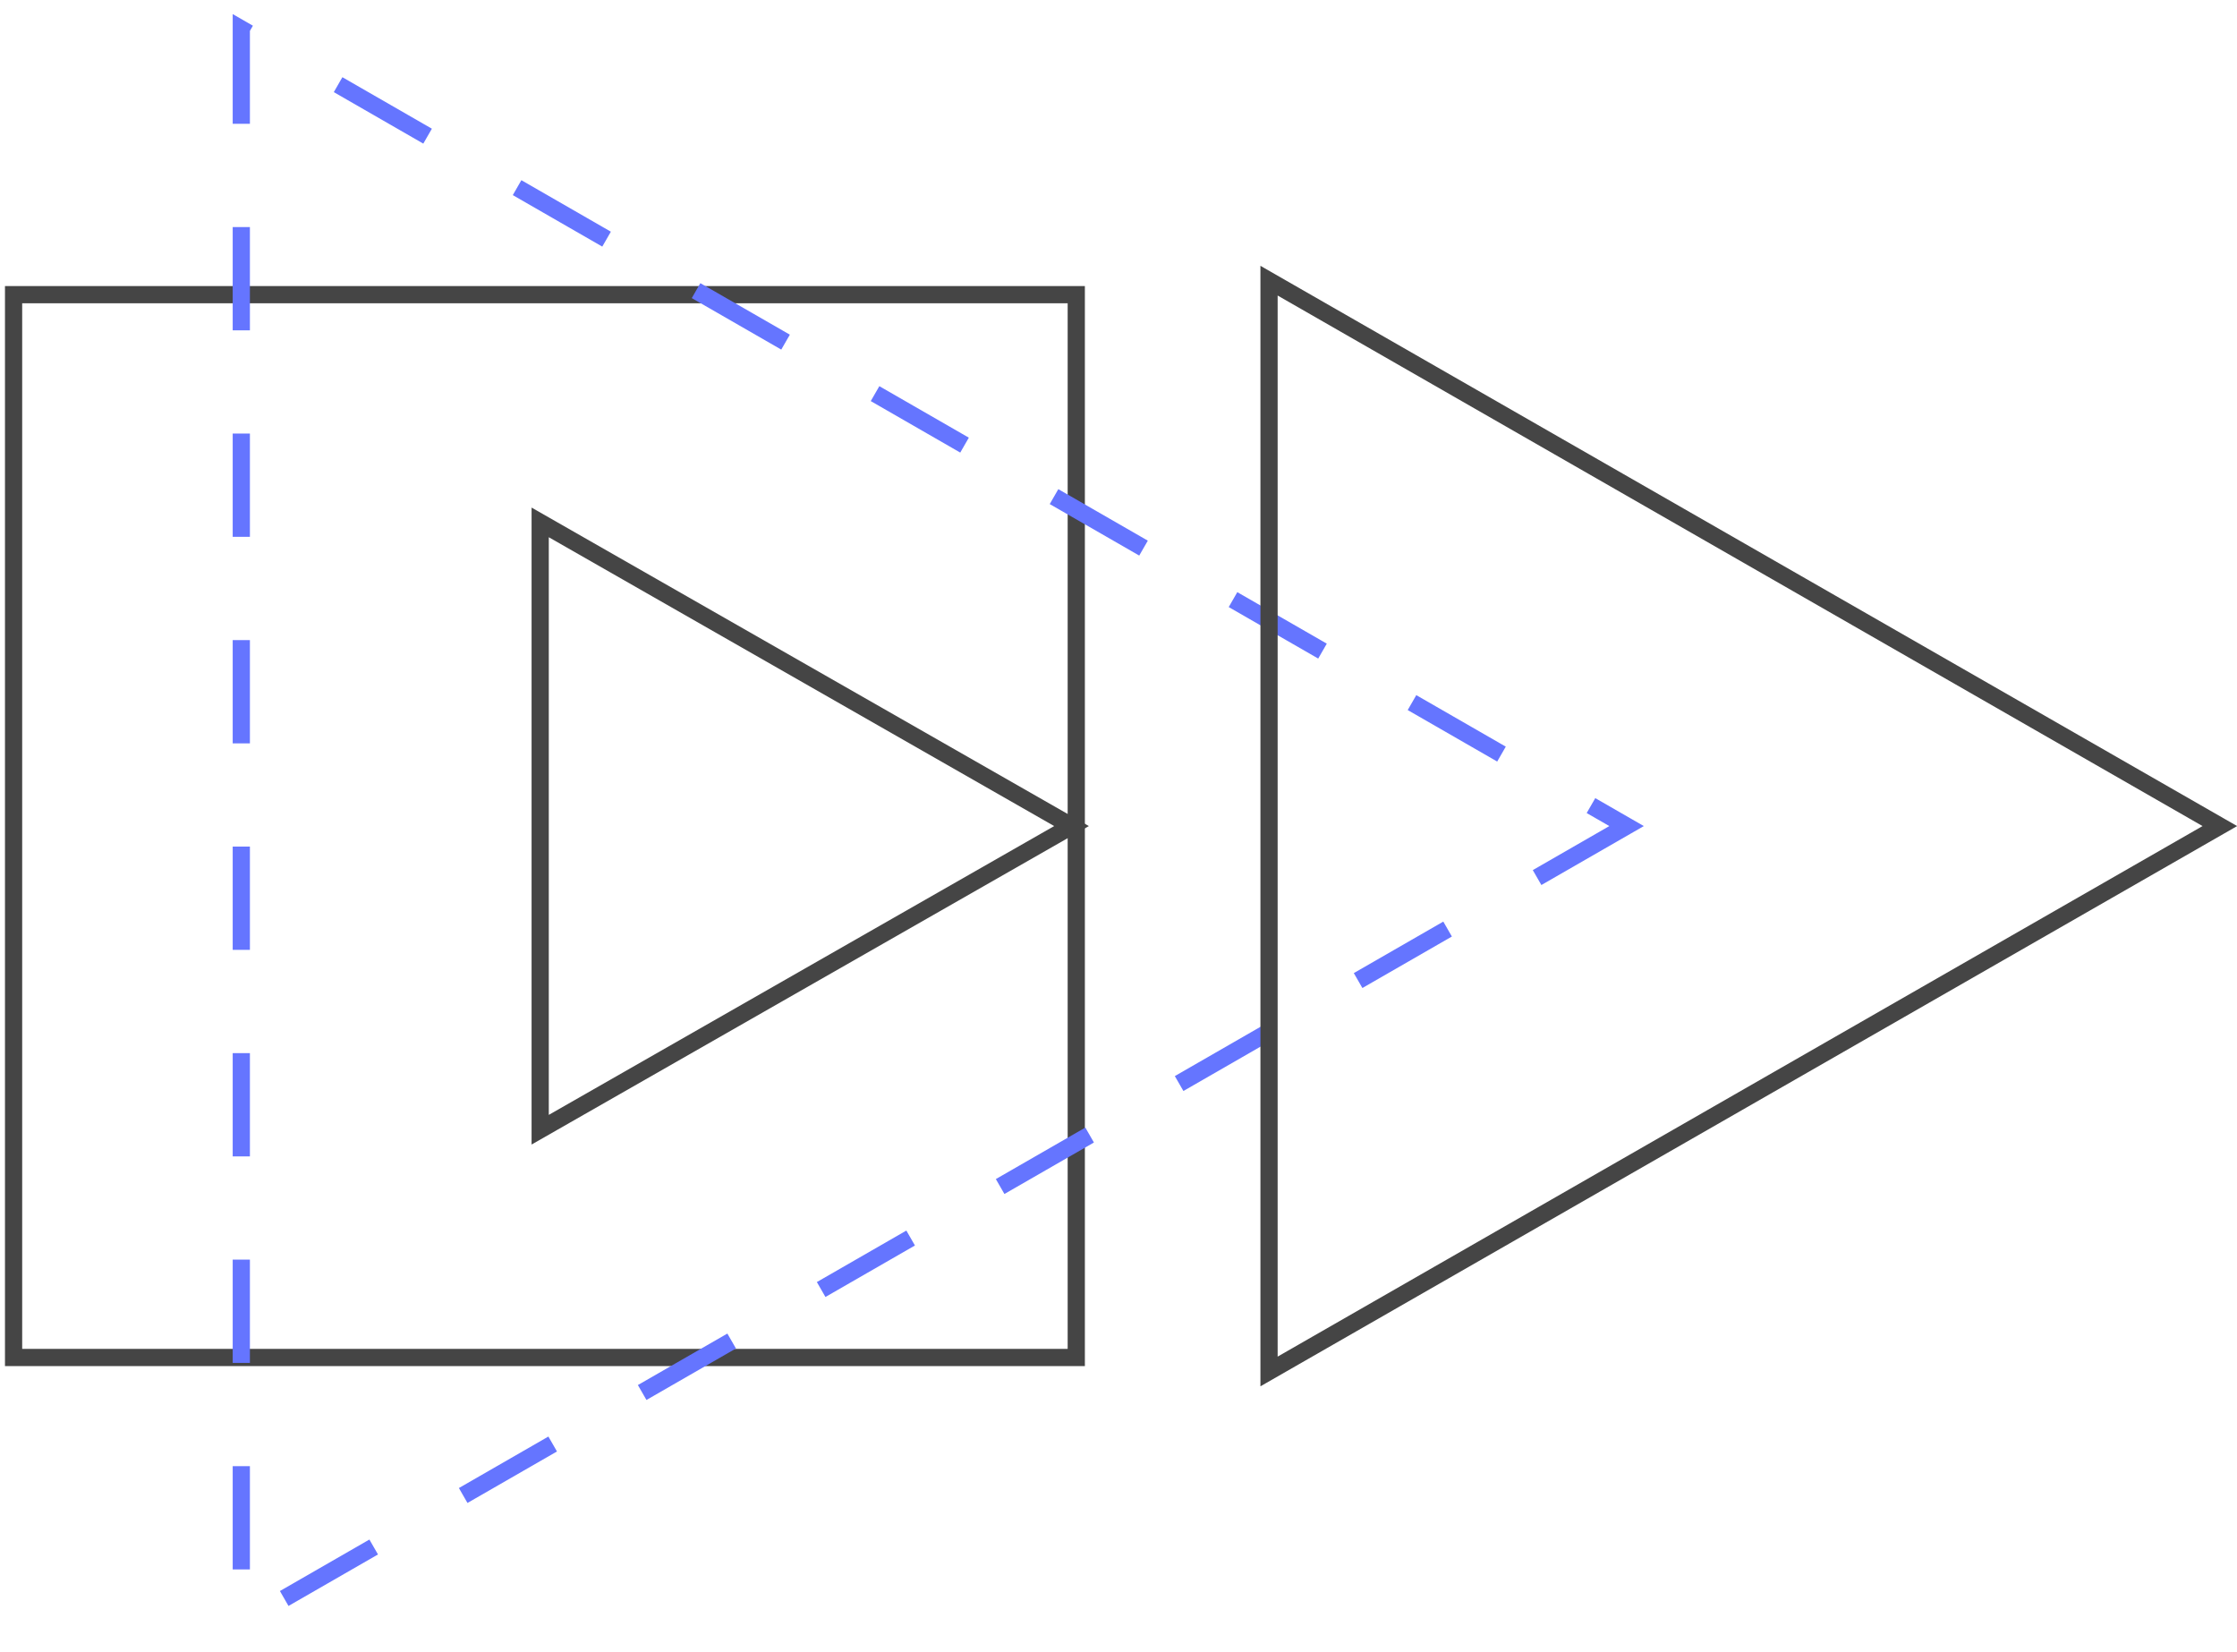
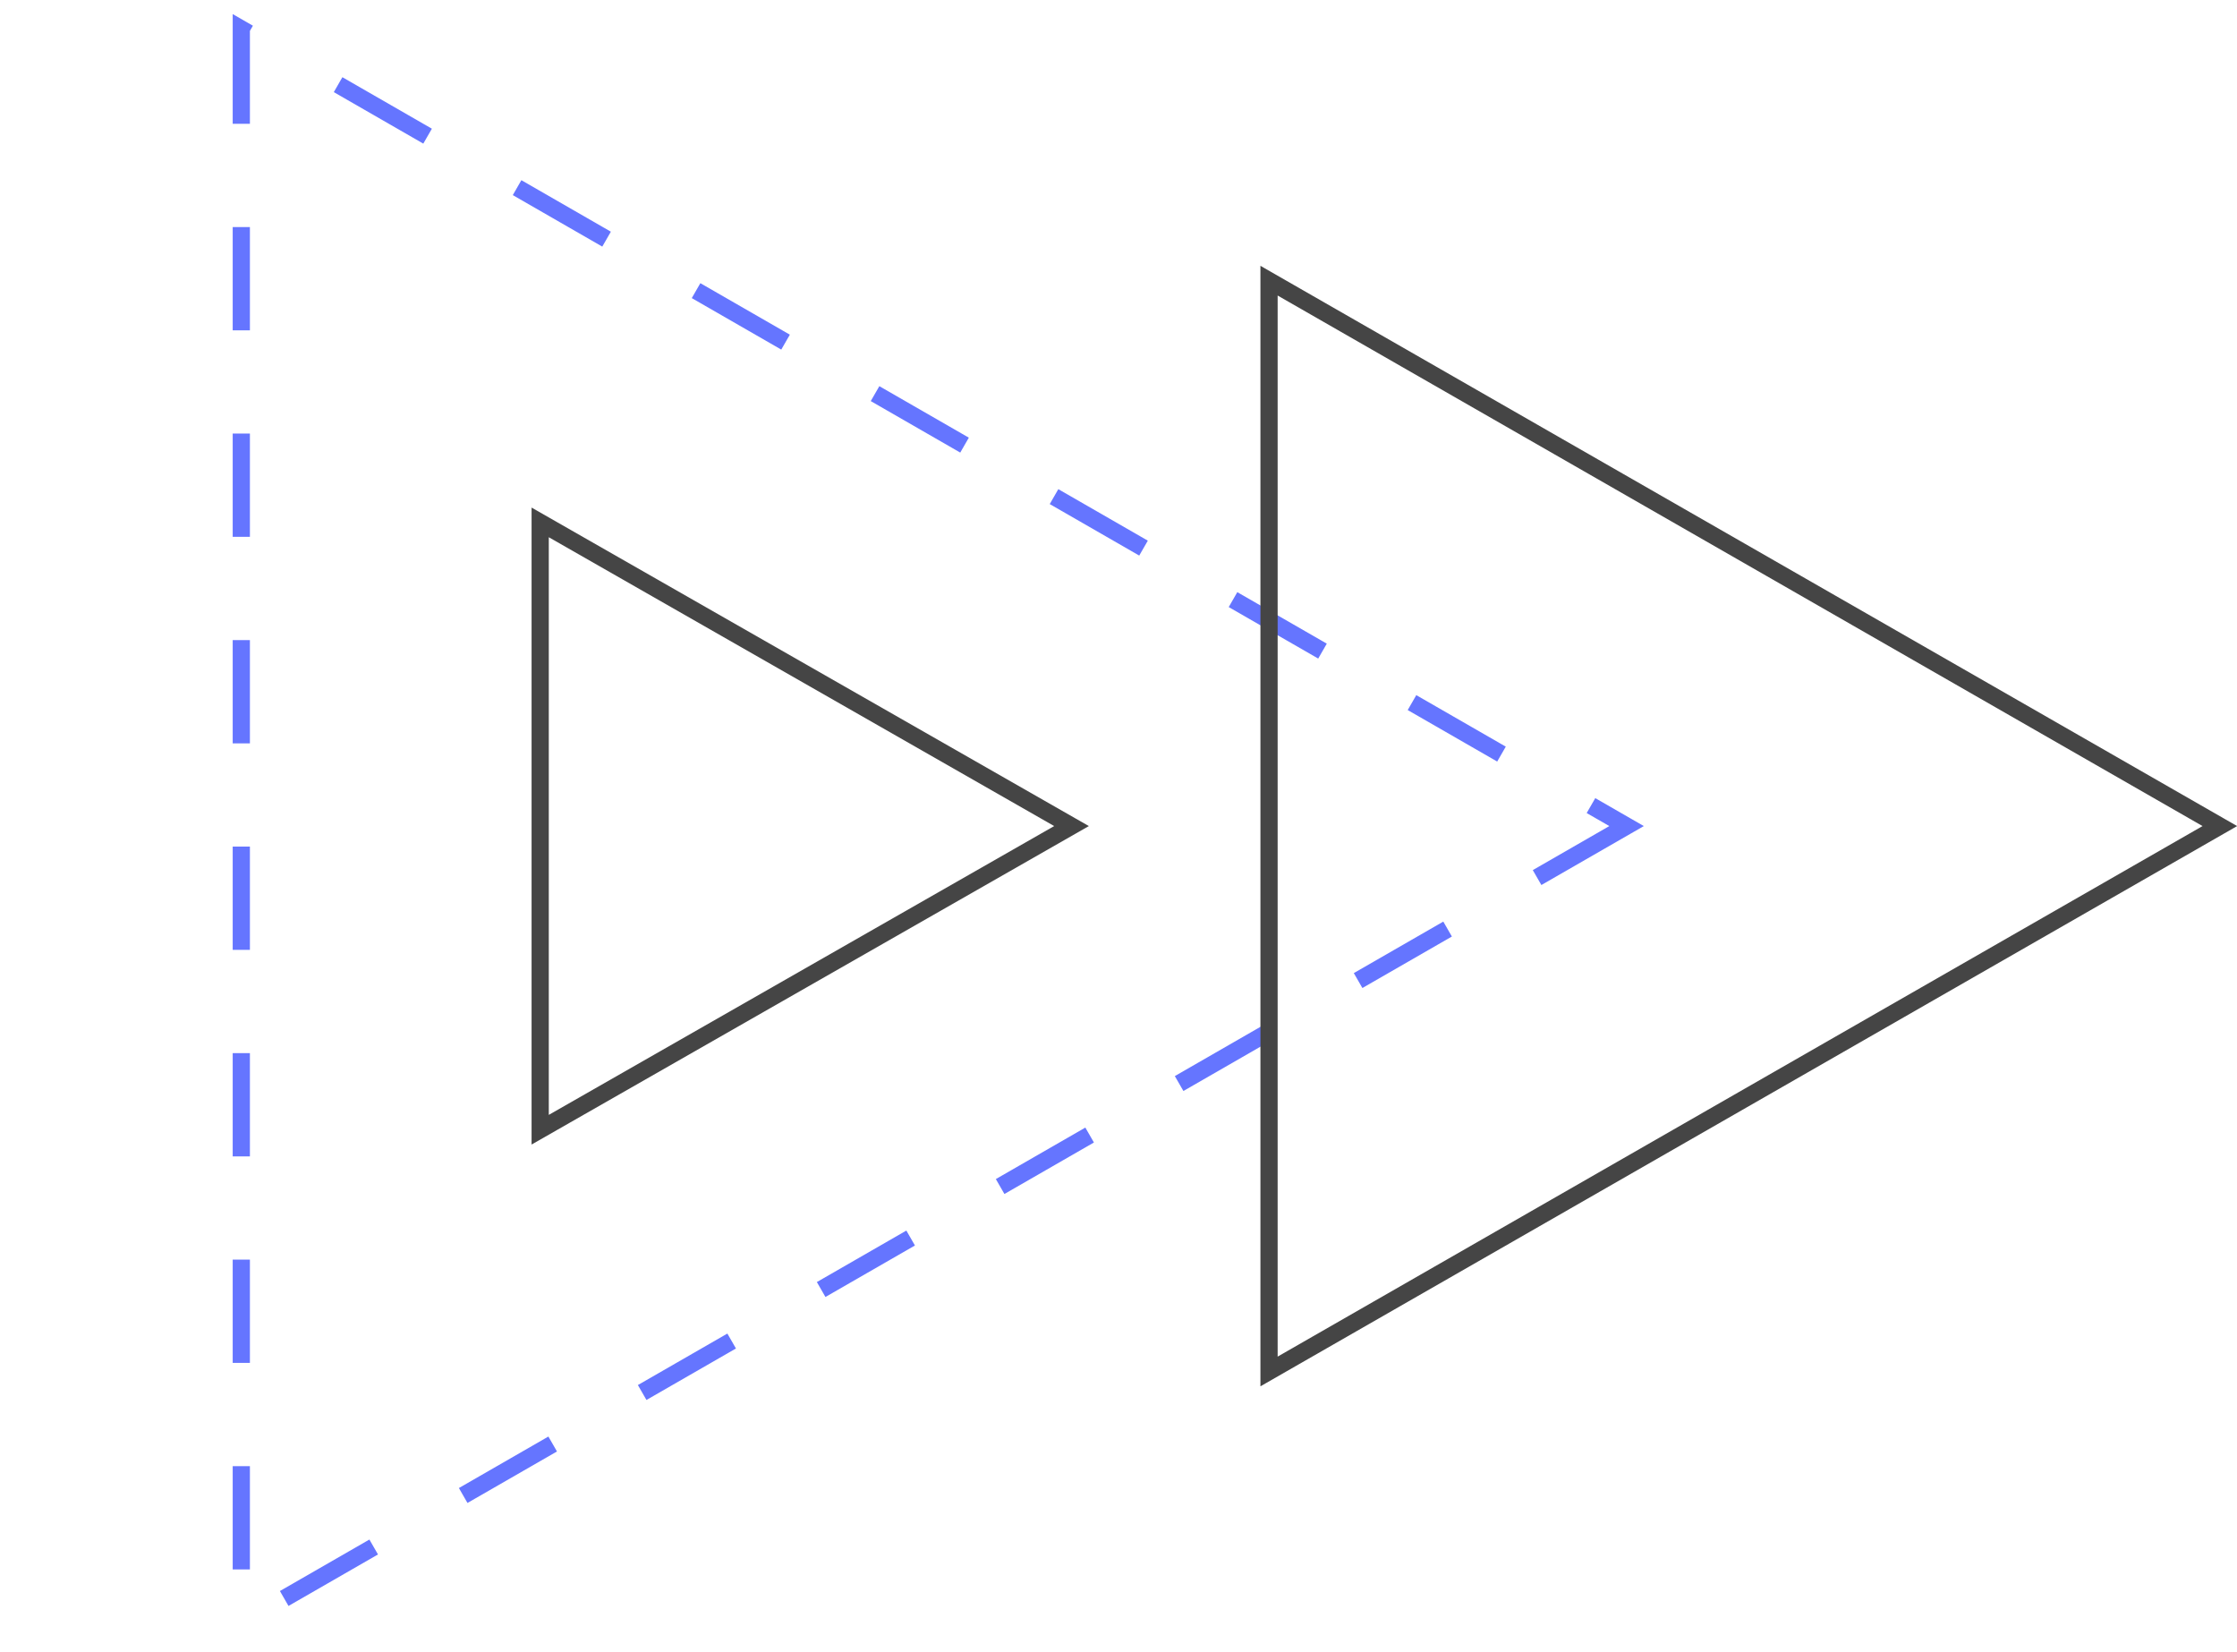
<svg xmlns="http://www.w3.org/2000/svg" width="130" height="96" viewBox="0 0 130 96" fill="none">
-   <rect x="0.789" y="17.122" width="61.757" height="61.757" stroke="#454545" />
-   <path d="M94.526 48L14.023 94.317L14.023 1.683L94.526 48Z" stroke="#6575FF" stroke-dasharray="6 6" />
+   <path d="M94.526 48L14.023 94.317L14.023 1.683Z" stroke="#6575FF" stroke-dasharray="6 6" />
  <path d="M129.003 48L73.748 79.691L73.748 16.309L129.003 48Z" stroke="#454545" />
  <path d="M62.27 48L31.392 65.644L31.392 30.355L62.27 48Z" stroke="#454545" />
</svg>